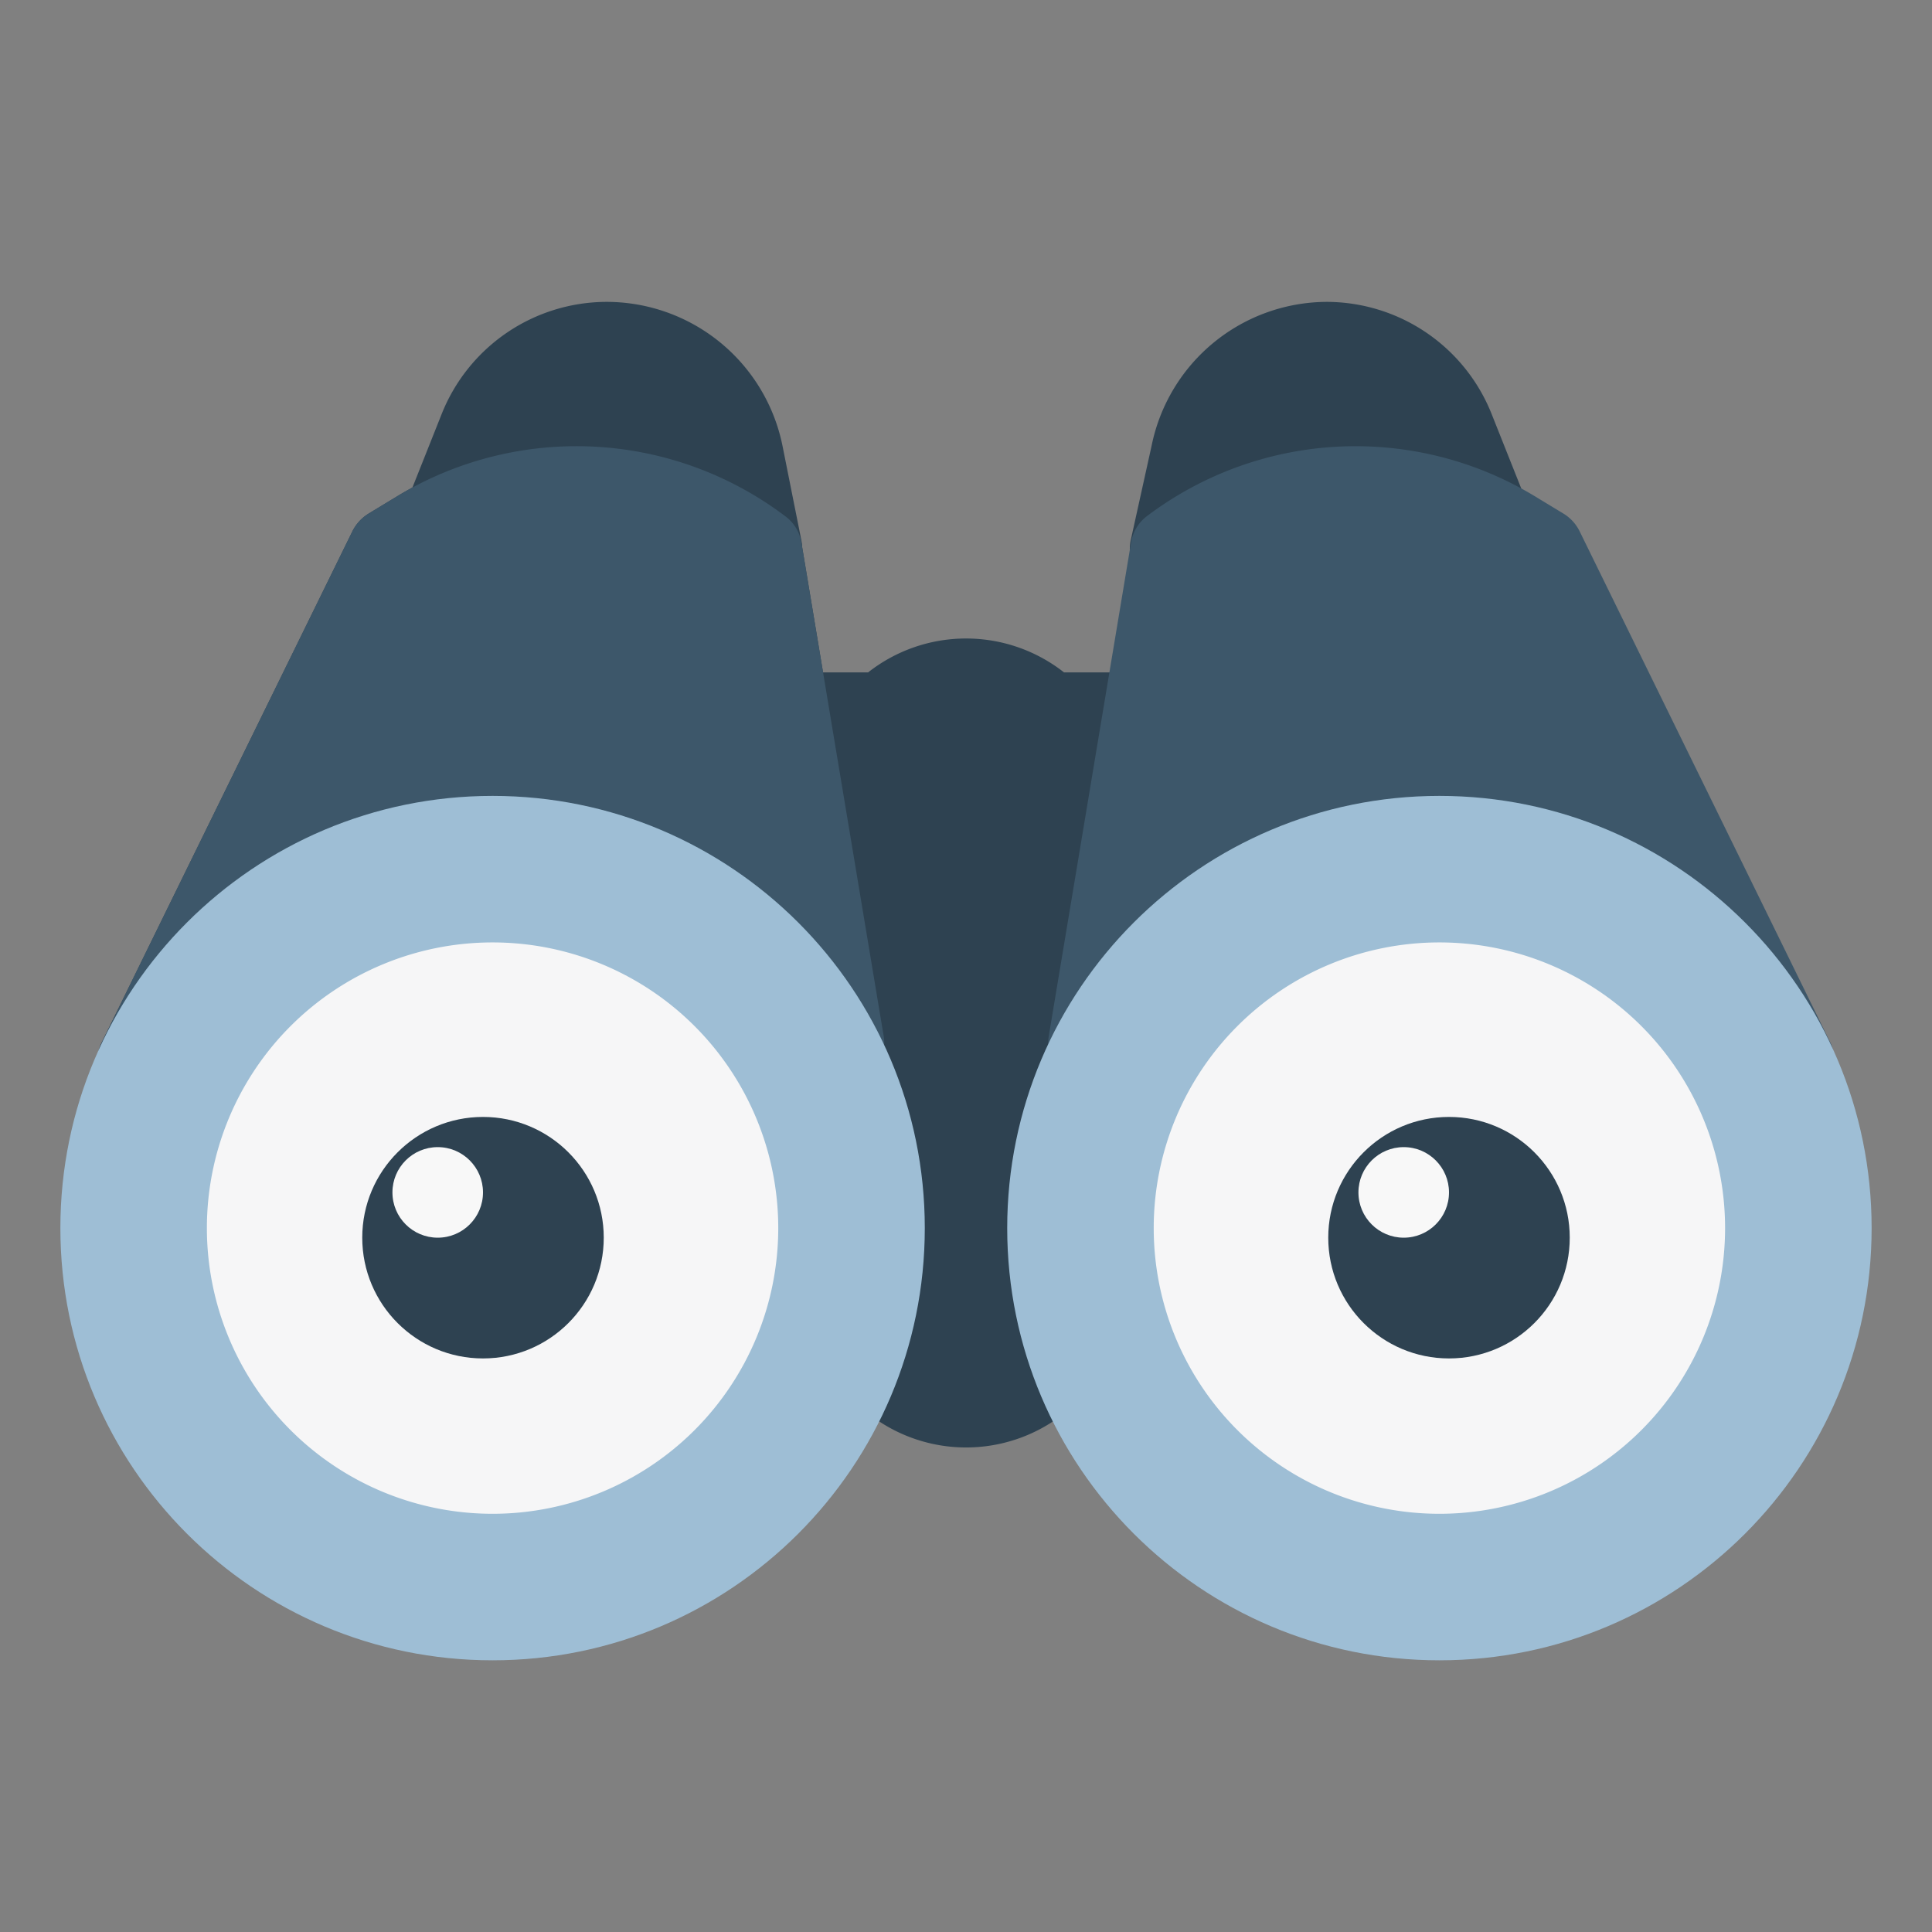
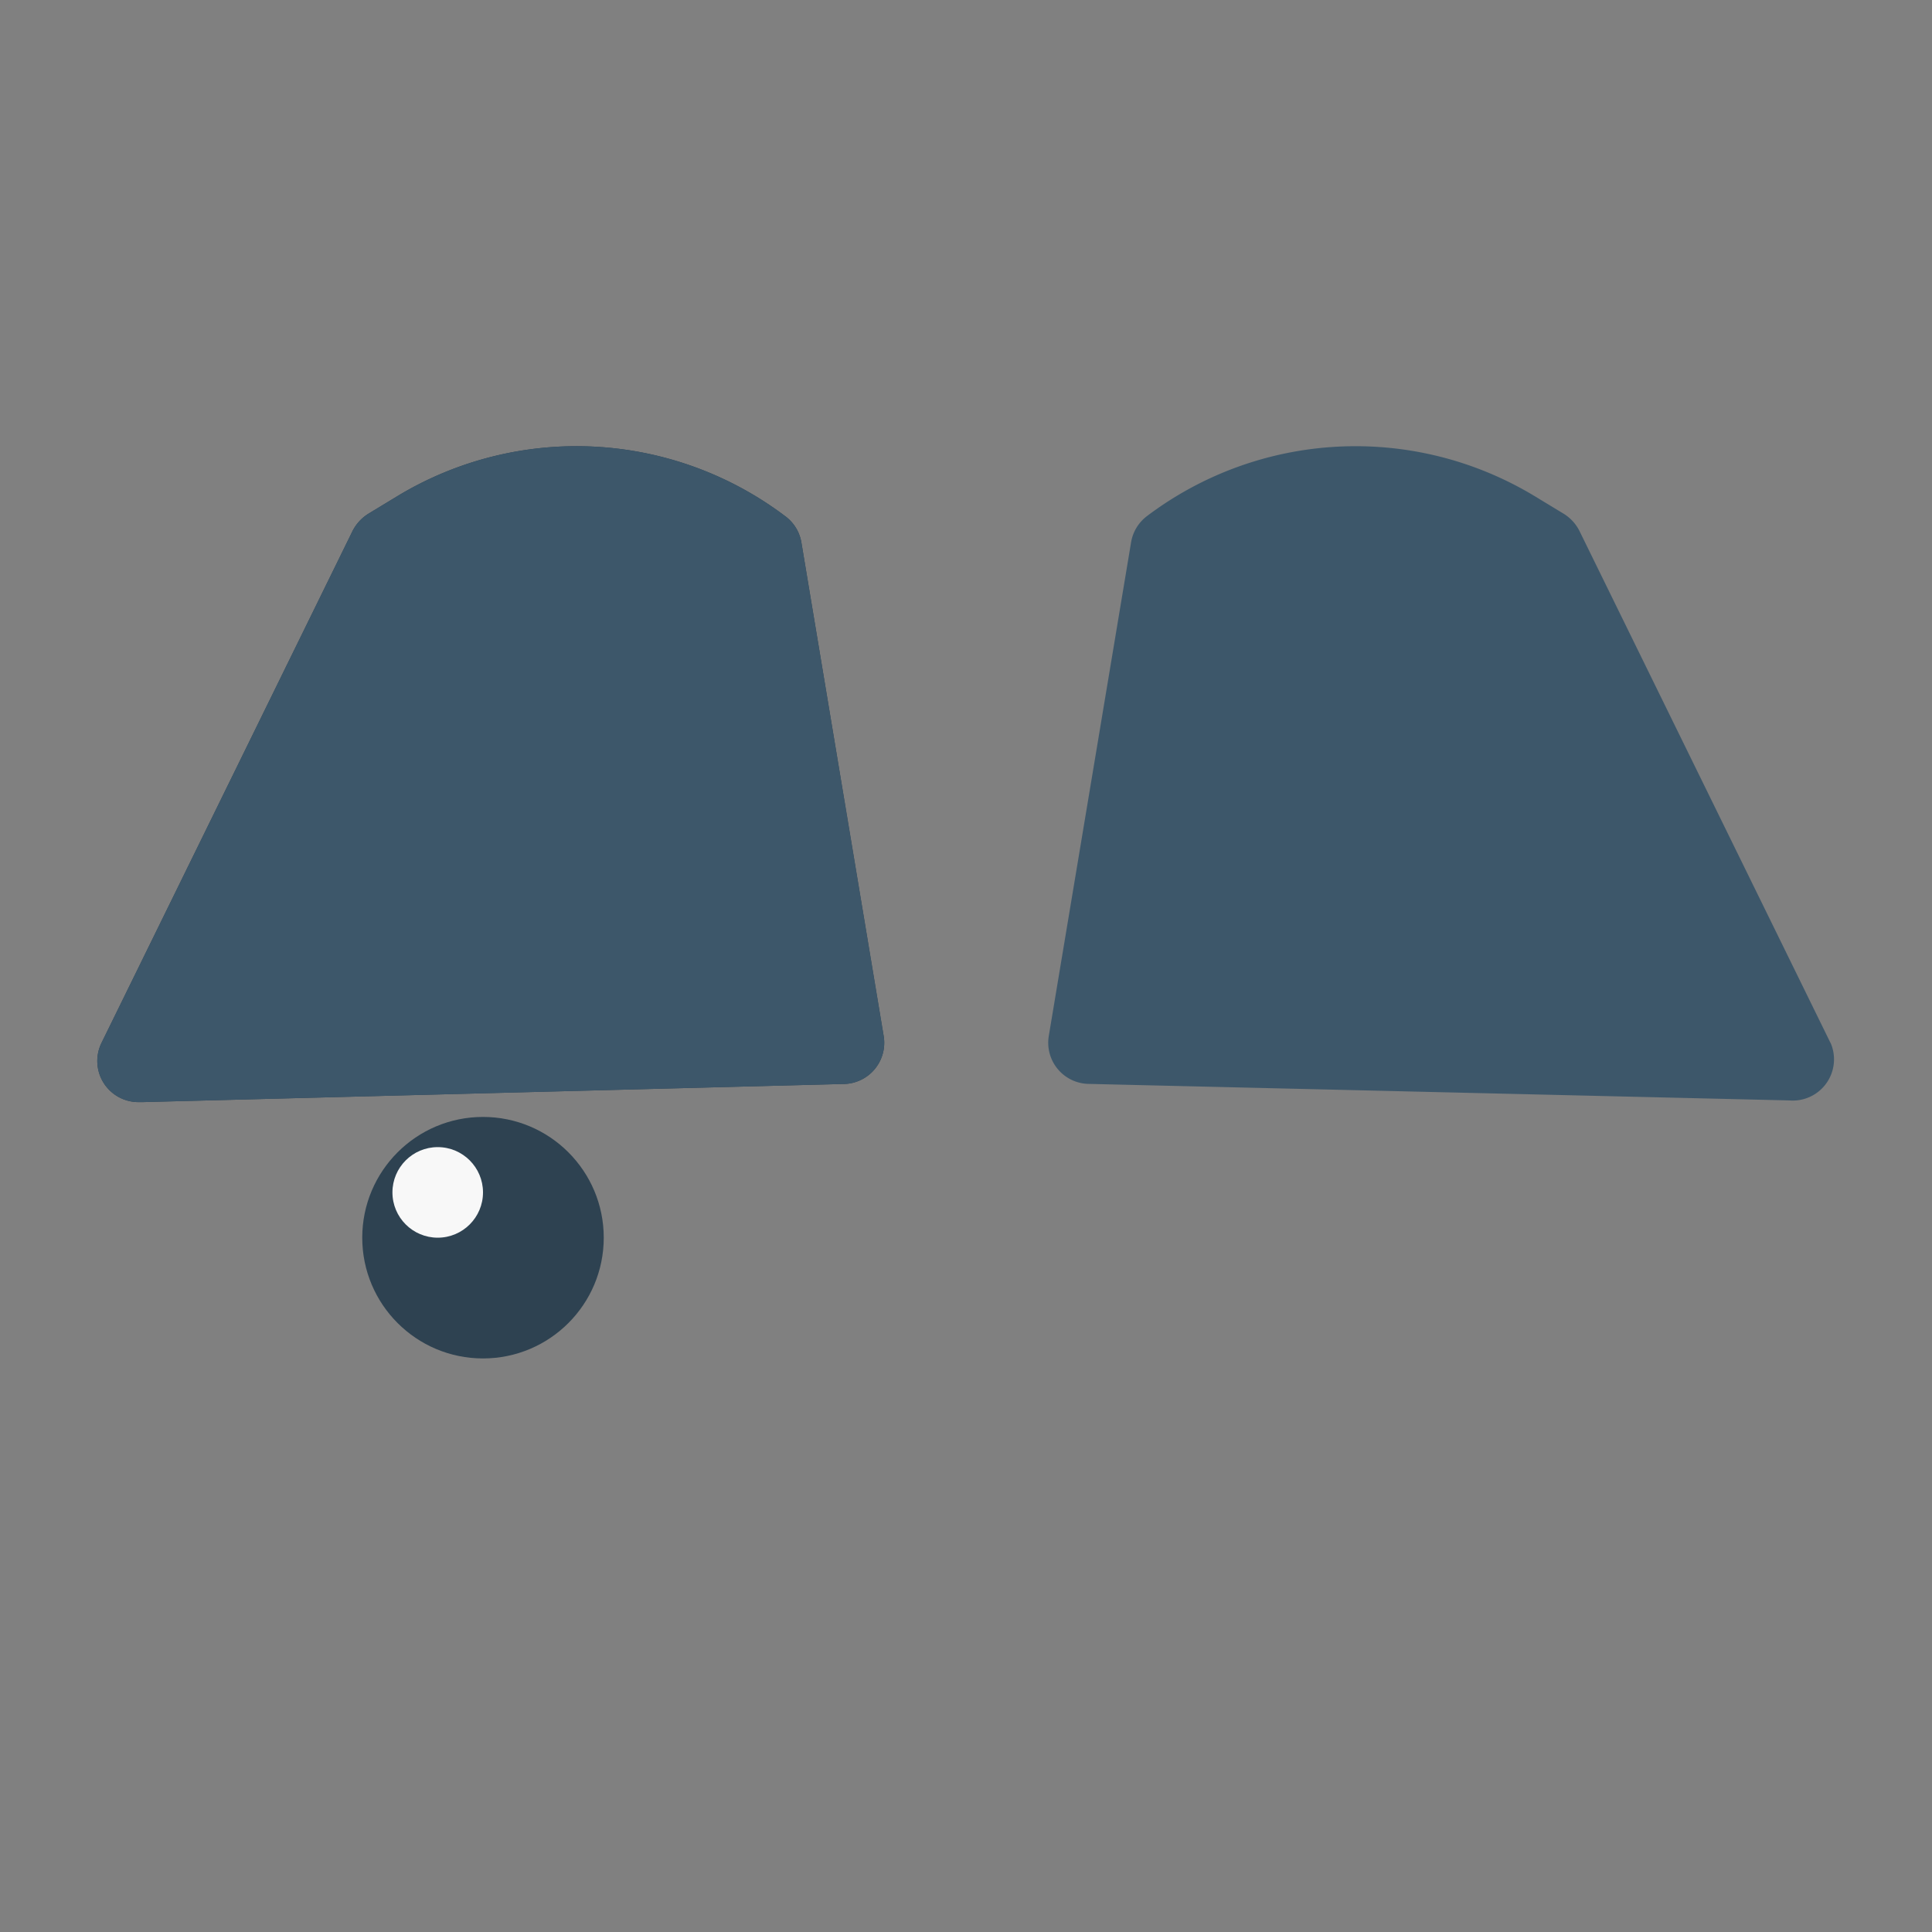
<svg xmlns="http://www.w3.org/2000/svg" width="64" height="64" fill="none">
  <rect width="100%" height="100%" fill="#808080" stroke="none" />
-   <path d="M20.082 10a5.892 5.892 0 0 0-5.454 3.722l-1.172 2.946a1.366 1.366 0 0 0 1.132 1.867l10.514 1.009h.082c.385 0 .752-.165 1.01-.45.301-.315.432-.758.354-1.187l-.629-3.15A5.947 5.947 0 0 0 20.082 10zm30.505 6.668l-1.172-2.946A5.892 5.892 0 0 0 43.959 10a5.944 5.944 0 0 0-5.809 4.759l-.696 3.15a1.36 1.36 0 0 0 .328 1.187c.265.292.642.457 1.037.45h.122l10.513-1.01a1.366 1.366 0 0 0 1.133-1.867v-.002zm-12.109 6.069a1.362 1.362 0 0 0-1.022-.463h-2.209a5.25 5.25 0 0 0-6.49 0h-2.21c-.391 0-.765.168-1.021.463a1.367 1.367 0 0 0-.328 1.063l2.728 21.817c.04.3.174.582.382.805a5.235 5.235 0 0 0 7.391 0 1.5 1.5 0 0 0 .383-.804L38.81 23.8a1.357 1.357 0 0 0-.328-1.063h-.004z" fill="#2E4251" />
  <path d="M26 17.091a11.468 11.468 0 0 0-12.818-.667l-.967.587c-.227.138-.41.335-.533.572L3.363 34.546a1.362 1.362 0 0 0 1.226 1.963h.137l23.183-.6a1.365 1.365 0 0 0 1.365-1.583l-2.728-16.363a1.359 1.359 0 0 0-.546-.872z" fill="#2E4251" />
  <path d="M26 17.091a11.468 11.468 0 0 0-12.818-.667l-.967.587c-.227.138-.41.335-.533.572L3.363 34.546a1.362 1.362 0 0 0 1.226 1.963h.137l23.183-.6a1.365 1.365 0 0 0 1.365-1.583l-2.728-16.363a1.359 1.359 0 0 0-.546-.872zm34.637 17.455l-8.318-16.963a1.422 1.422 0 0 0-.532-.572l-.968-.587a11.468 11.468 0 0 0-12.817.667 1.37 1.37 0 0 0-.533.872l-2.728 16.363a1.364 1.364 0 0 0 1.35 1.58l23.183.547a1.366 1.366 0 0 0 1.365-1.91l-.002.003z" fill="#3D576A" />
-   <path d="M16.317 55c7.908 0 14.318-6.41 14.318-14.318 0-7.907-6.41-14.317-14.318-14.317C8.41 26.365 2 32.775 2 40.682 2 48.59 8.41 55 16.317 55zm31.365 0C55.59 55 62 48.59 62 40.682c0-7.907-6.41-14.317-14.318-14.317-7.907 0-14.317 6.41-14.317 14.317C33.365 48.59 39.775 55 47.682 55z" fill="#9EBED5" />
-   <path d="M16.317 50.146a9.463 9.463 0 1 0 0-18.927 9.463 9.463 0 0 0 0 18.927zm31.365 0a9.463 9.463 0 1 0 0-18.927 9.463 9.463 0 0 0 0 18.927z" fill="#F6F6F7" />
  <circle cx="16" cy="41" r="4" fill="#2E4251" />
  <circle cx="14.5" cy="39.5" r="1.5" fill="#F8F8F8" />
-   <circle cx="48" cy="41" r="4" fill="#2E4251" />
-   <circle cx="46.5" cy="39.5" r="1.5" fill="#F8F8F8" />
</svg>